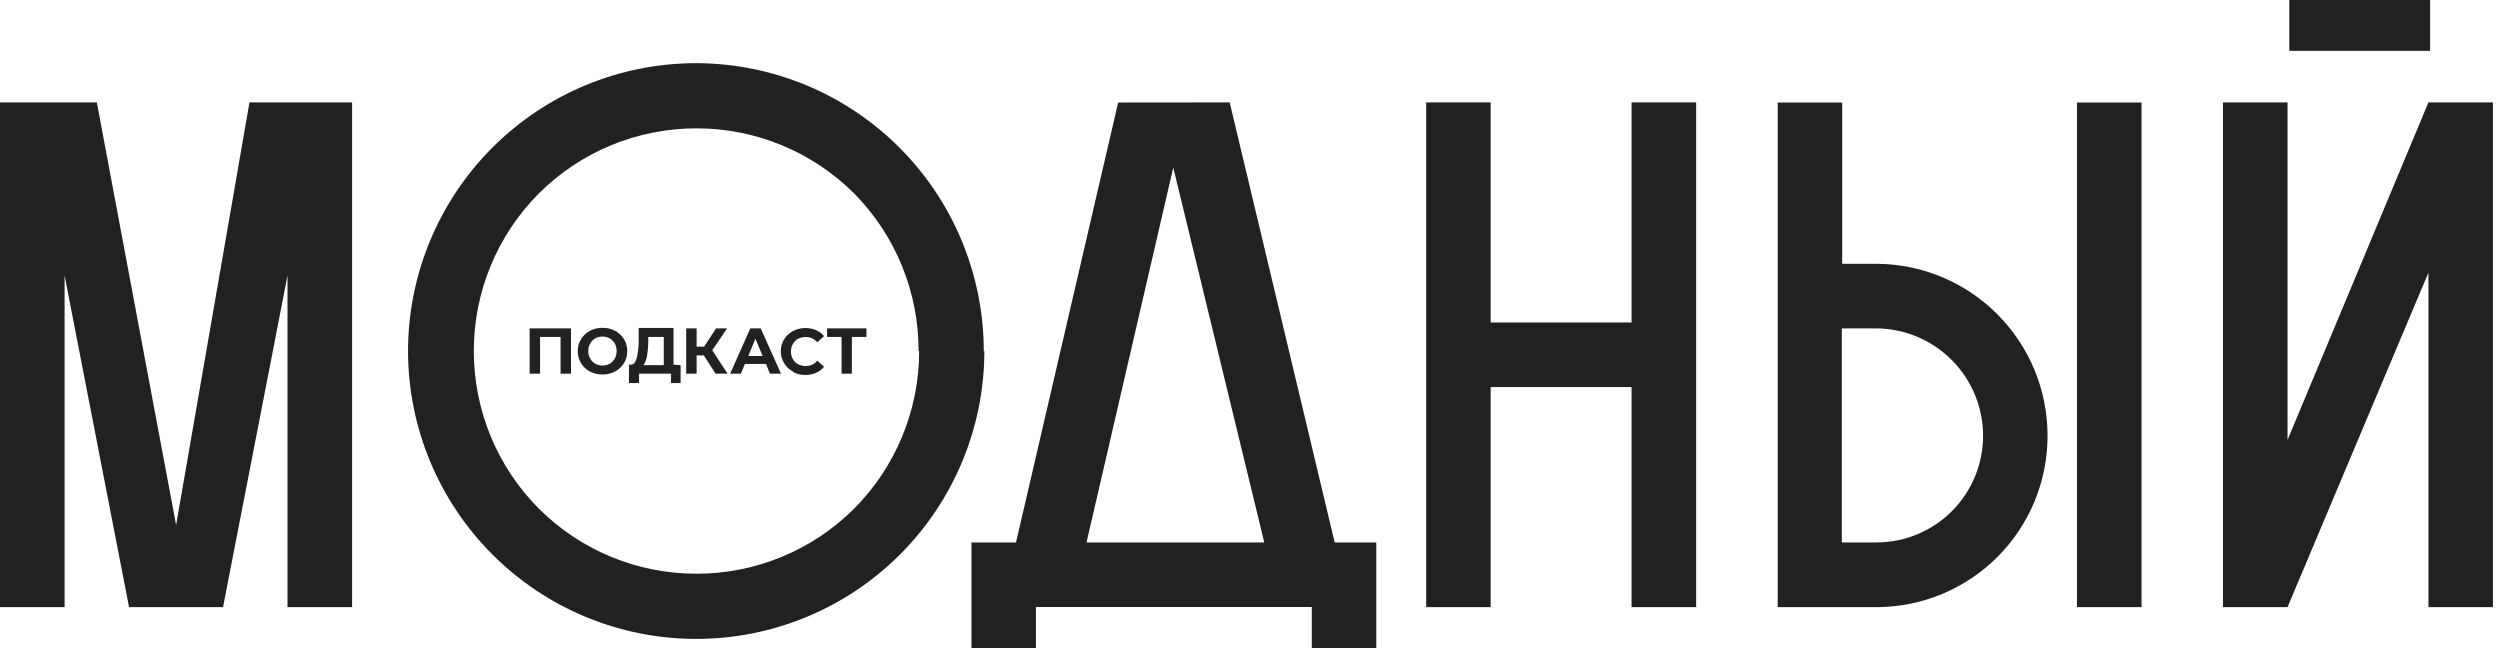
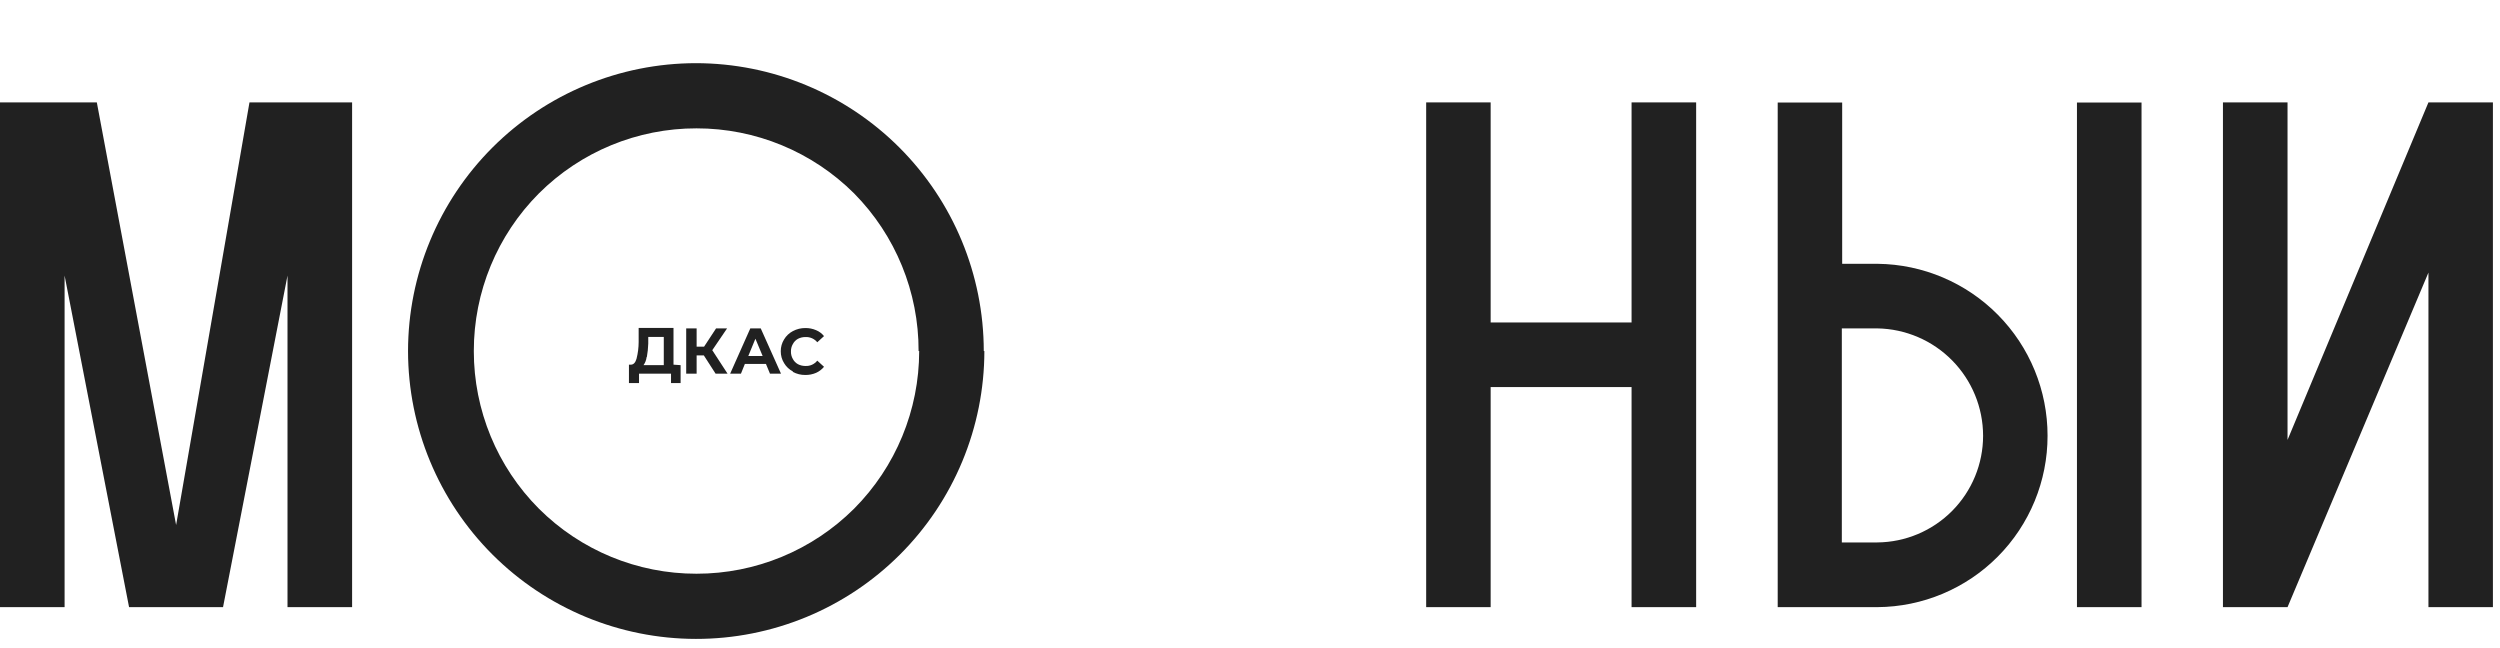
<svg xmlns="http://www.w3.org/2000/svg" width="270" height="70" viewBox="0 0 270 70" fill="none">
  <path d="M26.943 11.059L19.02 56.701L10.457 11.059H0V65.571H6.976V29.759L13.939 65.571H24.088L31.051 29.759V65.571H38.027V11.059H26.943Z" fill="#212121" />
  <path d="M99.208 37.912C99.225 31.541 96.722 25.422 92.245 20.889C87.726 16.384 81.603 13.857 75.222 13.862C68.84 13.854 62.717 16.382 58.199 20.889C53.694 25.408 51.167 31.531 51.172 37.912C51.167 44.293 53.694 50.415 58.199 54.935C62.717 59.442 68.84 61.97 75.222 61.962C81.603 61.967 87.726 59.44 92.245 54.935C96.745 50.412 99.272 44.292 99.272 37.912M106.312 37.912C106.309 41.999 105.5 46.045 103.932 49.82C102.365 53.595 100.069 57.024 97.176 59.911C94.283 62.798 90.849 65.087 87.071 66.647C83.293 68.206 79.245 69.007 75.158 69.002C66.915 68.995 59.011 65.717 53.182 59.888C47.353 54.059 44.075 46.155 44.068 37.912C44.075 29.668 47.353 21.765 53.182 15.935C59.011 10.107 66.915 6.829 75.158 6.822C83.402 6.829 91.305 10.107 97.134 15.935C102.963 21.765 106.241 29.668 106.248 37.912" fill="#212121" />
-   <path d="M126.713 18.098L136.543 58.583H117.344L126.713 18.098ZM120.762 11.071L109.729 58.583H104.916V70H111.879V65.558H141.676V70H148.639V58.583H144.146L132.806 11.059L120.762 11.071Z" fill="#212121" />
  <path d="M183.184 11.059V65.571H176.209V41.803H160.99V65.571H154.027V11.059H160.99V34.827H176.209V11.059H183.184Z" fill="#212121" />
  <path d="M231.286 65.571H224.311V11.072H231.286V65.571ZM214.174 47.063C214.171 44.02 212.972 41.099 210.837 38.93C208.702 36.761 205.8 35.517 202.756 35.467H198.917V58.583H202.756C205.794 58.556 208.698 57.33 210.836 55.173C212.974 53.016 214.174 50.101 214.174 47.063ZM221.136 47.063C221.14 51.951 219.209 56.641 215.765 60.109C212.321 63.577 207.644 65.541 202.756 65.571H191.992V11.072H198.955V28.491H202.795C207.682 28.549 212.348 30.531 215.782 34.008C219.216 37.485 221.14 42.176 221.136 47.063Z" fill="#212121" />
  <path d="M262.272 11.059L247.054 47.511V11.059H240.078V65.571H247.054L262.272 29.439V65.571H269.235V11.059H262.272Z" fill="#212121" />
-   <path d="M262.452 0H247.246V5.491H262.452V0Z" fill="#212121" />
-   <path d="M61.668 35.467V40.357H60.542V36.389H58.328V40.357H57.201V35.467H61.668Z" fill="#212121" />
-   <path d="M65.853 39.282C66.081 39.144 66.271 38.95 66.403 38.718C66.535 38.47 66.601 38.193 66.595 37.912C66.601 37.631 66.535 37.353 66.403 37.106C66.271 36.874 66.081 36.68 65.853 36.542C65.613 36.413 65.344 36.347 65.072 36.35C64.799 36.346 64.53 36.412 64.291 36.542C64.056 36.672 63.865 36.868 63.741 37.106C63.598 37.35 63.527 37.629 63.536 37.912C63.527 38.195 63.598 38.474 63.741 38.718C63.865 38.956 64.056 39.152 64.291 39.282C64.53 39.412 64.799 39.478 65.072 39.474C65.344 39.477 65.613 39.411 65.853 39.282ZM63.689 40.113C63.298 39.901 62.971 39.587 62.742 39.205C62.513 38.818 62.393 38.375 62.397 37.925C62.392 37.474 62.511 37.032 62.742 36.645C62.971 36.262 63.298 35.949 63.689 35.736C64.115 35.512 64.591 35.398 65.072 35.403C65.549 35.4 66.019 35.514 66.441 35.736C66.835 35.95 67.166 36.263 67.401 36.645C67.632 37.032 67.752 37.474 67.747 37.925C67.75 38.375 67.631 38.818 67.401 39.205C67.166 39.586 66.835 39.9 66.441 40.113C66.019 40.336 65.549 40.45 65.072 40.446C64.591 40.452 64.115 40.337 63.689 40.113Z" fill="#212121" />
  <path d="M69.833 38.565C69.798 38.879 69.684 39.178 69.5 39.435H71.689V36.389H70.012V37.105C69.996 37.595 69.945 38.083 69.859 38.565M73.506 39.435V41.368H72.47V40.357H69.014V41.368H67.926V39.384H68.131C68.425 39.384 68.63 39.153 68.745 38.744C68.896 38.154 68.973 37.548 68.975 36.939V35.416H72.738V39.384L73.506 39.435Z" fill="#212121" />
  <path d="M76.016 38.386H75.236V40.357H74.109V35.467H75.236V37.438H76.042L77.335 35.467H78.525L76.925 37.822L78.576 40.357H77.284L76.016 38.386Z" fill="#212121" />
  <path d="M82.365 38.45L81.584 36.581L80.816 38.45H82.365ZM82.723 39.307H80.445L80.022 40.357H78.857L81.033 35.467H82.16L84.348 40.357H83.158L82.723 39.307Z" fill="#212121" />
  <path d="M85.628 40.113C85.235 39.909 84.906 39.599 84.681 39.217C84.442 38.833 84.318 38.389 84.323 37.937C84.318 37.485 84.442 37.041 84.681 36.657C84.906 36.276 85.235 35.966 85.628 35.761C86.045 35.538 86.512 35.423 86.985 35.429C87.381 35.423 87.773 35.502 88.137 35.659C88.472 35.796 88.767 36.017 88.994 36.299L88.265 36.965C88.111 36.777 87.914 36.628 87.692 36.53C87.47 36.433 87.227 36.388 86.985 36.401C86.704 36.398 86.427 36.464 86.178 36.593C85.944 36.723 85.752 36.919 85.628 37.157C85.486 37.401 85.415 37.68 85.423 37.963C85.415 38.246 85.486 38.525 85.628 38.769C85.752 39.007 85.944 39.203 86.178 39.333C86.427 39.462 86.704 39.528 86.985 39.525C87.229 39.538 87.472 39.493 87.695 39.393C87.918 39.292 88.113 39.14 88.265 38.949L88.994 39.614C88.762 39.894 88.469 40.117 88.137 40.267C87.769 40.425 87.372 40.504 86.972 40.497C86.503 40.503 86.04 40.388 85.628 40.164" fill="#212121" />
-   <path d="M93.576 36.389H92.001V40.357H90.888V36.389H89.326V35.467H93.576V36.389Z" fill="#212121" />
</svg>